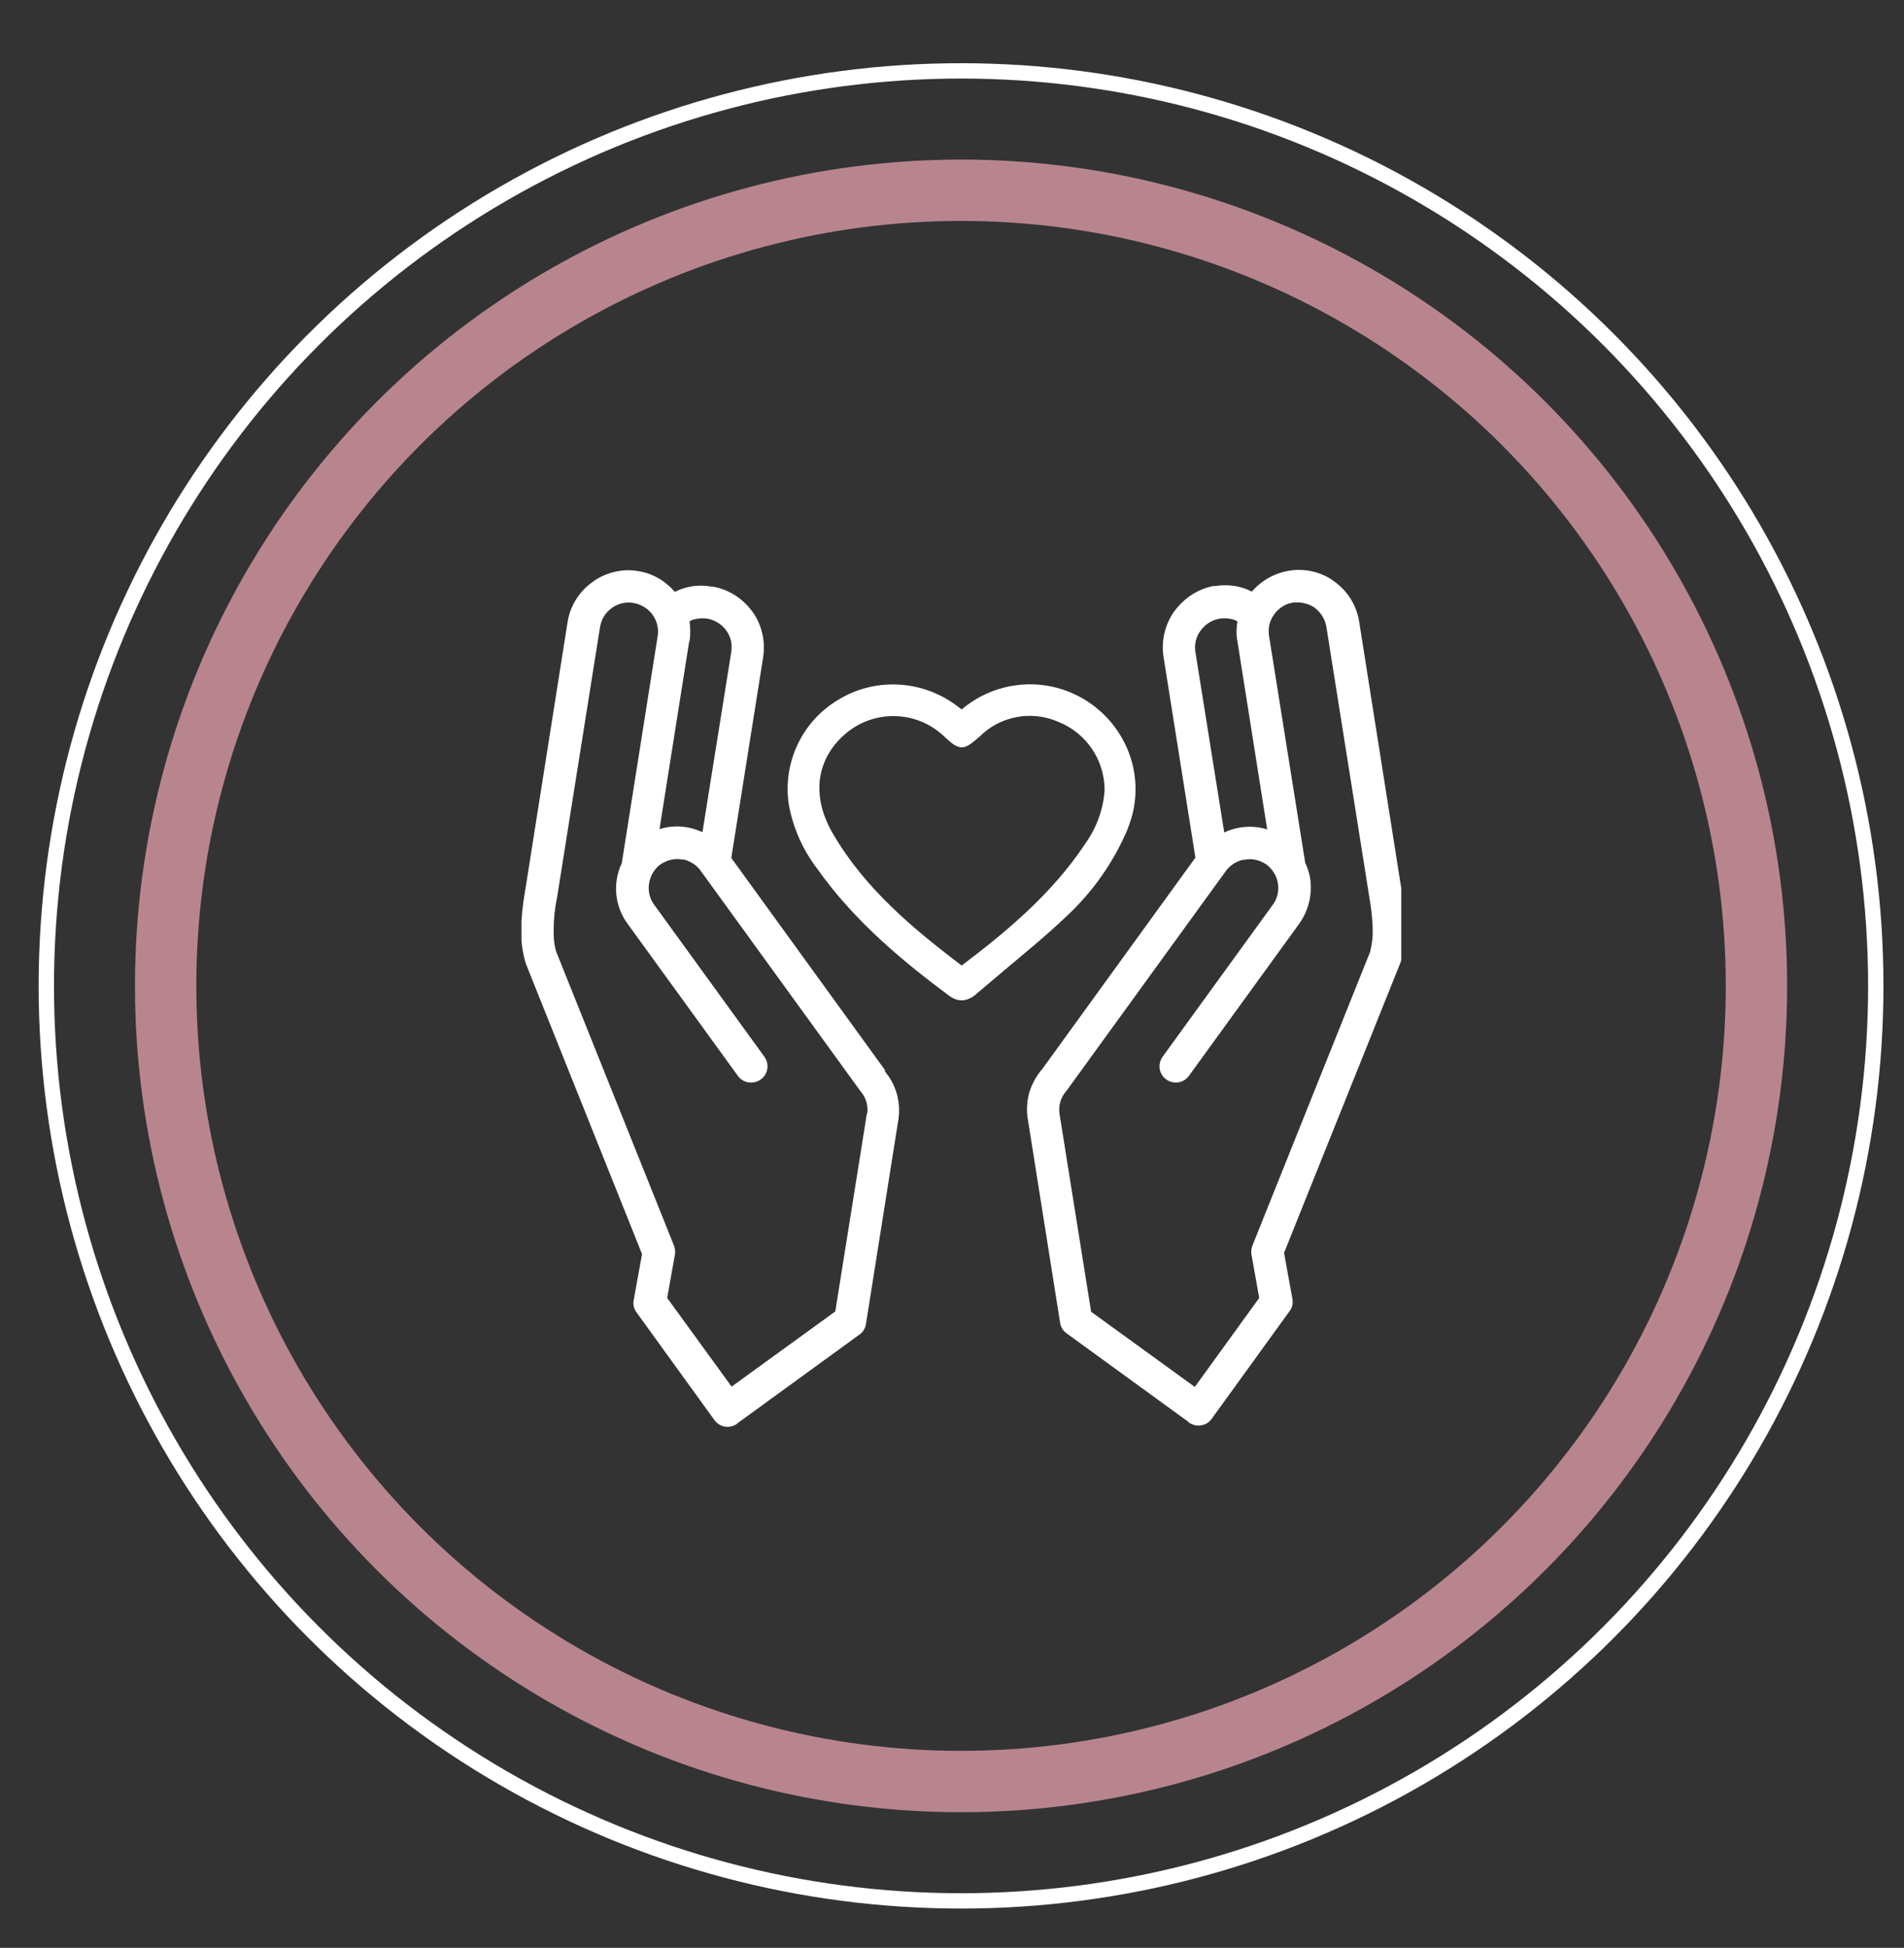
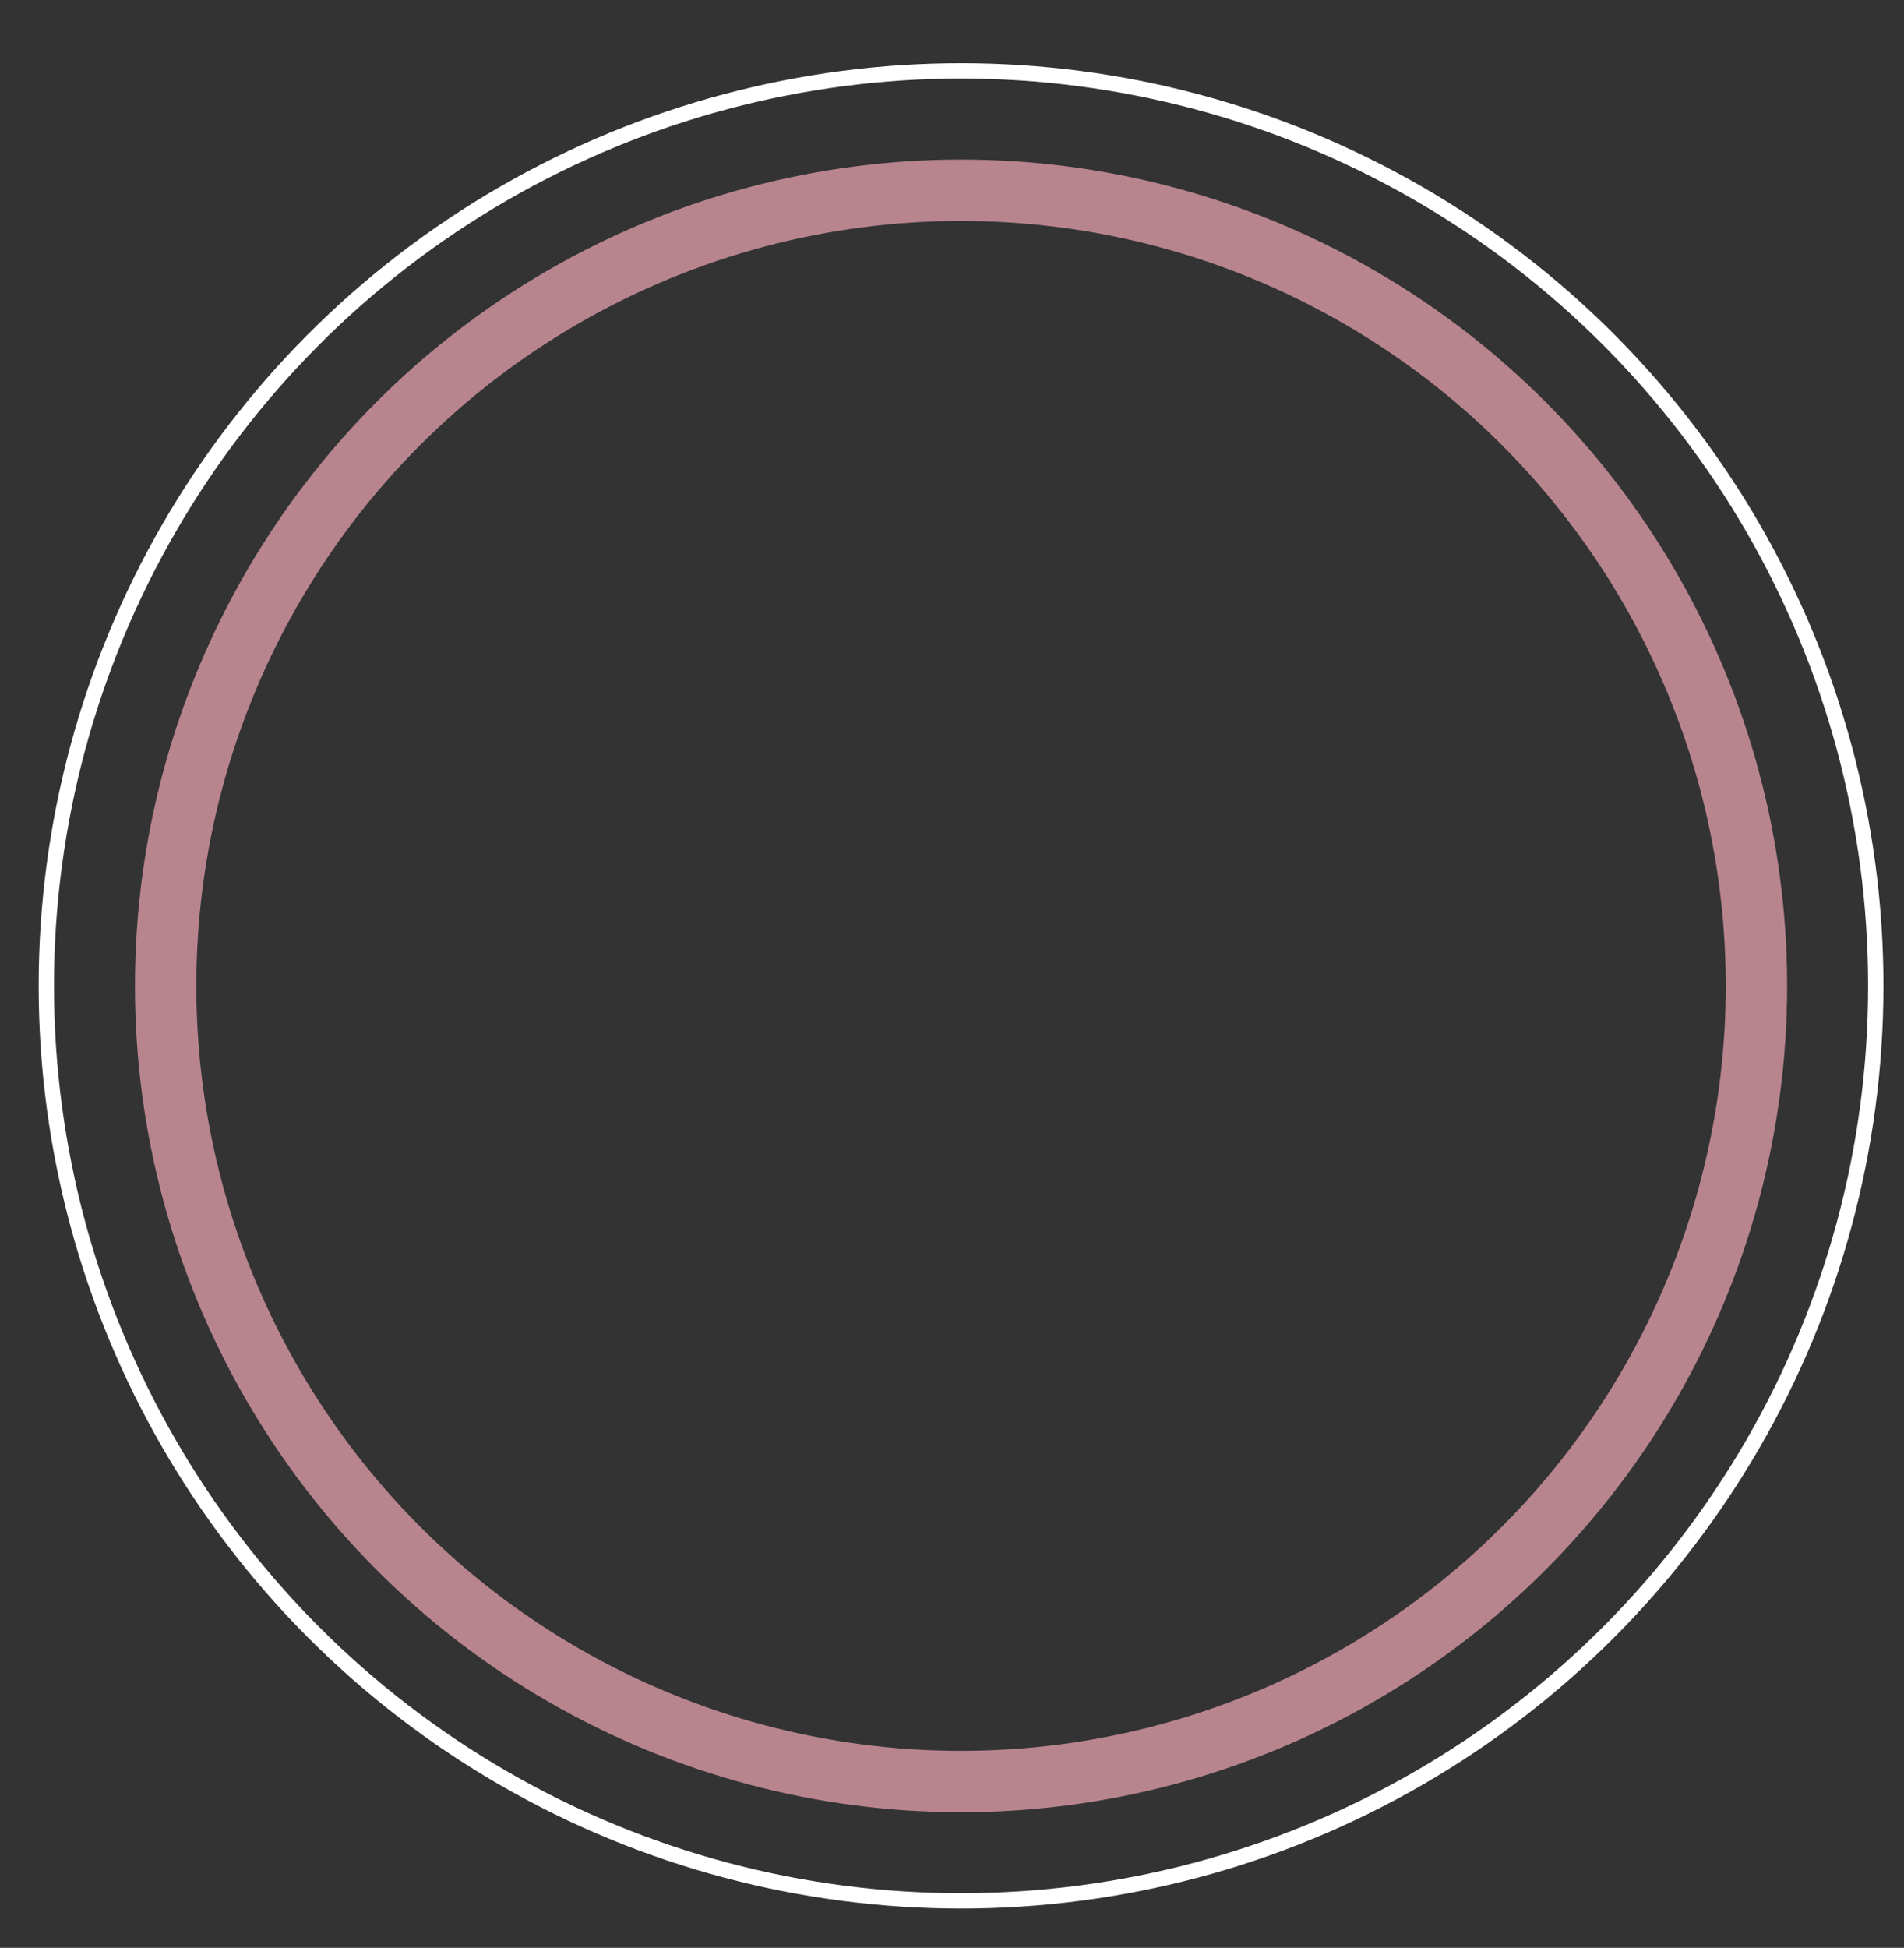
<svg xmlns="http://www.w3.org/2000/svg" id="Layer_1" data-name="Layer 1" viewBox="0 0 62.07 63.48">
  <rect x="0" y="0" width="62.07" height="63.48" fill="#333333" stroke="none" />
  <defs>
    <style>      .cls-1 {        clip-path: url(#clippath);      }      .cls-2, .cls-3, .cls-4 {        fill: none;      }      .cls-2, .cls-5 {        stroke-width: 0px;      }      .cls-3 {        stroke: #fff;        stroke-width: .5px;      }      .cls-3, .cls-4 {        stroke-miterlimit: 10;      }      .cls-4 {        stroke: #b8858f;        stroke-width: 2px;      }      .cls-5 {        fill: #fff;      }    </style>
    <clipPath id="clippath">
-       <rect class="cls-2" x="17" y="18.44" width="28.68" height="28.06" />
-     </clipPath>
+       </clipPath>
  </defs>
  <g class="cls-1">
    <path class="cls-5" d="M31.34,31.46h0c-1.55-1.18-3.15-2.49-4.21-4.33-.69-1.21-.52-2.42.46-3.24.94-.78,2.32-.73,3.2.12.47.45.63.46,1.1.03l.03-.02c.67-.68,1.69-.88,2.57-.5.92.36,1.52,1.25,1.52,2.23-.04.62-.26,1.22-.62,1.73-1.09,1.65-2.58,2.88-4.03,3.98ZM36.76,27.01c.38-.91.34-1.94-.11-2.82-.48-.94-1.36-1.61-2.39-1.82-1.03-.21-2.11.07-2.91.75-.07-.05-.13-.1-.2-.15-1.13-.82-2.64-.89-3.83-.16-1.19.71-1.82,2.08-1.6,3.44.14.75.46,1.46.92,2.06,1.23,1.74,2.86,3.07,4.3,4.14.12.09.26.15.41.15.17,0,.34-.08.47-.2.3-.26.61-.51.91-.77.68-.57,1.39-1.15,2.04-1.77.86-.8,1.54-1.77,2-2.86ZM28.26,36.29l-1.03,6.45-3.38,2.45-2.1-2.89.25-1.4c.02-.1.01-.21-.03-.31l-3.84-9.58c-.07-.24-.09-.49-.08-.74,0-.34.04-.69.11-1.02l1.4-8.81c.04-.25.17-.47.38-.62l.04-.03c.2-.13.43-.18.67-.14.23.04.44.16.59.34l.03.04c.15.2.21.46.17.7l-1.17,7.4c-.31.65-.23,1.42.2,1.99l3.59,4.95c.17.23.5.28.74.11.24-.17.29-.5.12-.74l-3.59-4.95c-.15-.2-.21-.45-.17-.7.04-.25.17-.47.37-.62l.05-.03c.2-.12.43-.17.66-.13h.05c.23.06.43.19.56.38l5.2,7.17c.18.2.26.47.22.74h0ZM22.48,20.9c.03-.22.03-.44,0-.65.04-.03.09-.05.13-.06.14-.04.3-.05.44-.03.23.04.44.16.59.34l.03.04c.15.2.21.45.17.7l-.94,5.88c-.16-.07-.33-.13-.51-.16-.3-.05-.6-.03-.89.06l.97-6.13ZM28.86,34.88l-.02-.02-5-6.9,1.04-6.55c.08-.53-.05-1.06-.36-1.49l-.09-.11c-.3-.36-.71-.6-1.17-.69h-.06c-.31-.06-.63-.04-.94.06-.09.03-.18.07-.26.11-.31-.36-.73-.61-1.21-.68-.48-.08-.97.03-1.38.29h0s-.11.08-.11.08c-.43.31-.72.78-.8,1.31l-1.39,8.8c-.07.39-.11.79-.12,1.18-.01.38.04.76.15,1.13l3.79,9.47-.27,1.49c-.03.14,0,.29.09.41l2.54,3.51c.17.24.5.29.74.12l.03-.03,3.95-2.87c.12-.08.2-.21.22-.35l1.06-6.68c.04-.27.02-.55-.05-.81-.08-.28-.21-.53-.4-.75ZM44.67,31.01l-3.84,9.58c-.04.1-.05.21-.03.31l.25,1.4-2.1,2.9-3.38-2.45-1.03-6.45c-.04-.27.04-.54.22-.74l5.2-7.17c.14-.19.34-.32.56-.37h.05c.23-.05.46,0,.66.12l.05.03c.2.15.34.37.38.62.04.25-.02.5-.17.7l-3.59,4.95c-.17.24-.12.57.12.74.24.17.57.12.74-.12l3.59-4.95c.31-.43.44-.97.36-1.49-.03-.17-.08-.34-.16-.5l-1.18-7.4c-.04-.25.02-.5.17-.7l.03-.04c.15-.18.35-.31.58-.34.23-.03.47.02.67.14l.04.03c.2.15.34.37.38.62l1.4,8.81c.06.34.1.68.11,1.02.01.25-.02.5-.08.74ZM39.15,20.54l.03-.04c.15-.18.35-.3.59-.34.15-.02.3-.01.44.03.05.02.09.04.13.06-.04.22-.04.44,0,.65l.97,6.13c-.29-.09-.59-.11-.89-.06-.17.03-.35.08-.51.16l-.94-5.88c-.04-.25.02-.5.17-.7ZM45.82,30.25c-.01-.4-.05-.79-.12-1.18l-1.39-8.8c-.08-.53-.37-1-.8-1.31l-.11-.08h0c-.41-.26-.9-.36-1.38-.28-.47.08-.9.32-1.21.68-.09-.04-.17-.08-.26-.11-.3-.1-.62-.12-.94-.07h-.06c-.46.09-.87.34-1.17.7l-.09.11c-.31.43-.44.97-.36,1.49l1.04,6.55-5,6.9-.02.02c-.18.22-.32.48-.4.75-.07.26-.09.54-.05.81l1.06,6.68c.02.14.1.27.22.35l3.95,2.87.03.03c.24.17.57.12.74-.12l2.54-3.51c.09-.12.12-.26.09-.41l-.27-1.49,3.8-9.47c.11-.37.16-.75.15-1.13Z" />
  </g>
  <circle class="cls-4" cx="31.33" cy="32.13" r="25.93" />
  <circle class="cls-3" cx="31.33" cy="32.13" r="29.82" />
</svg>